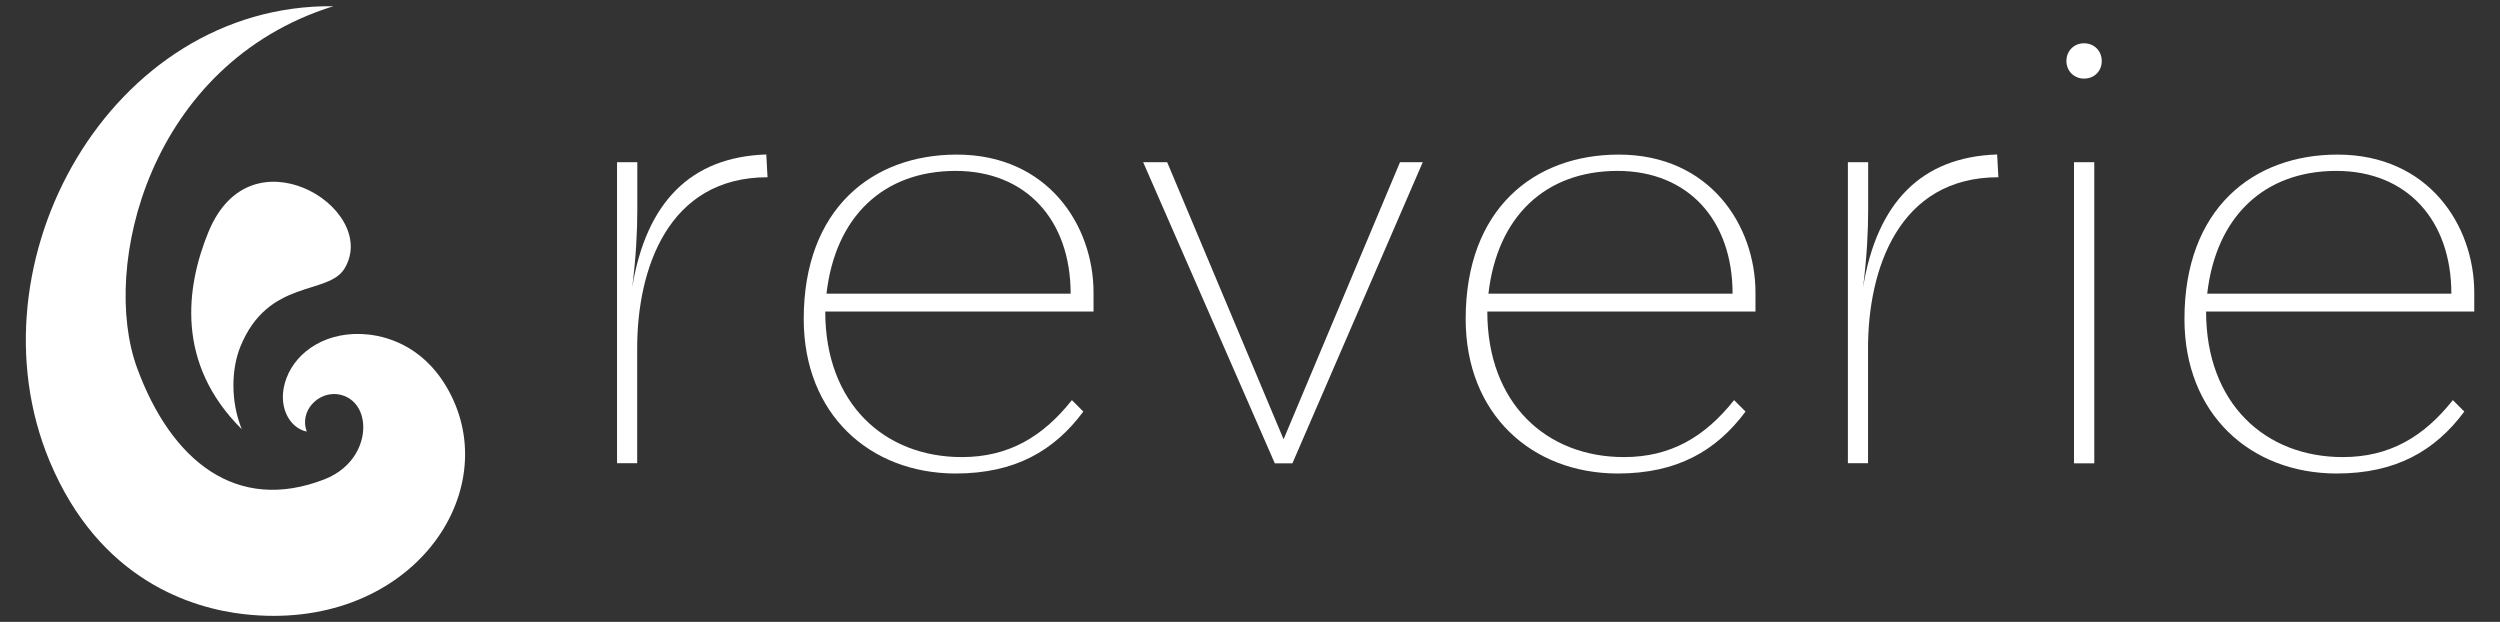
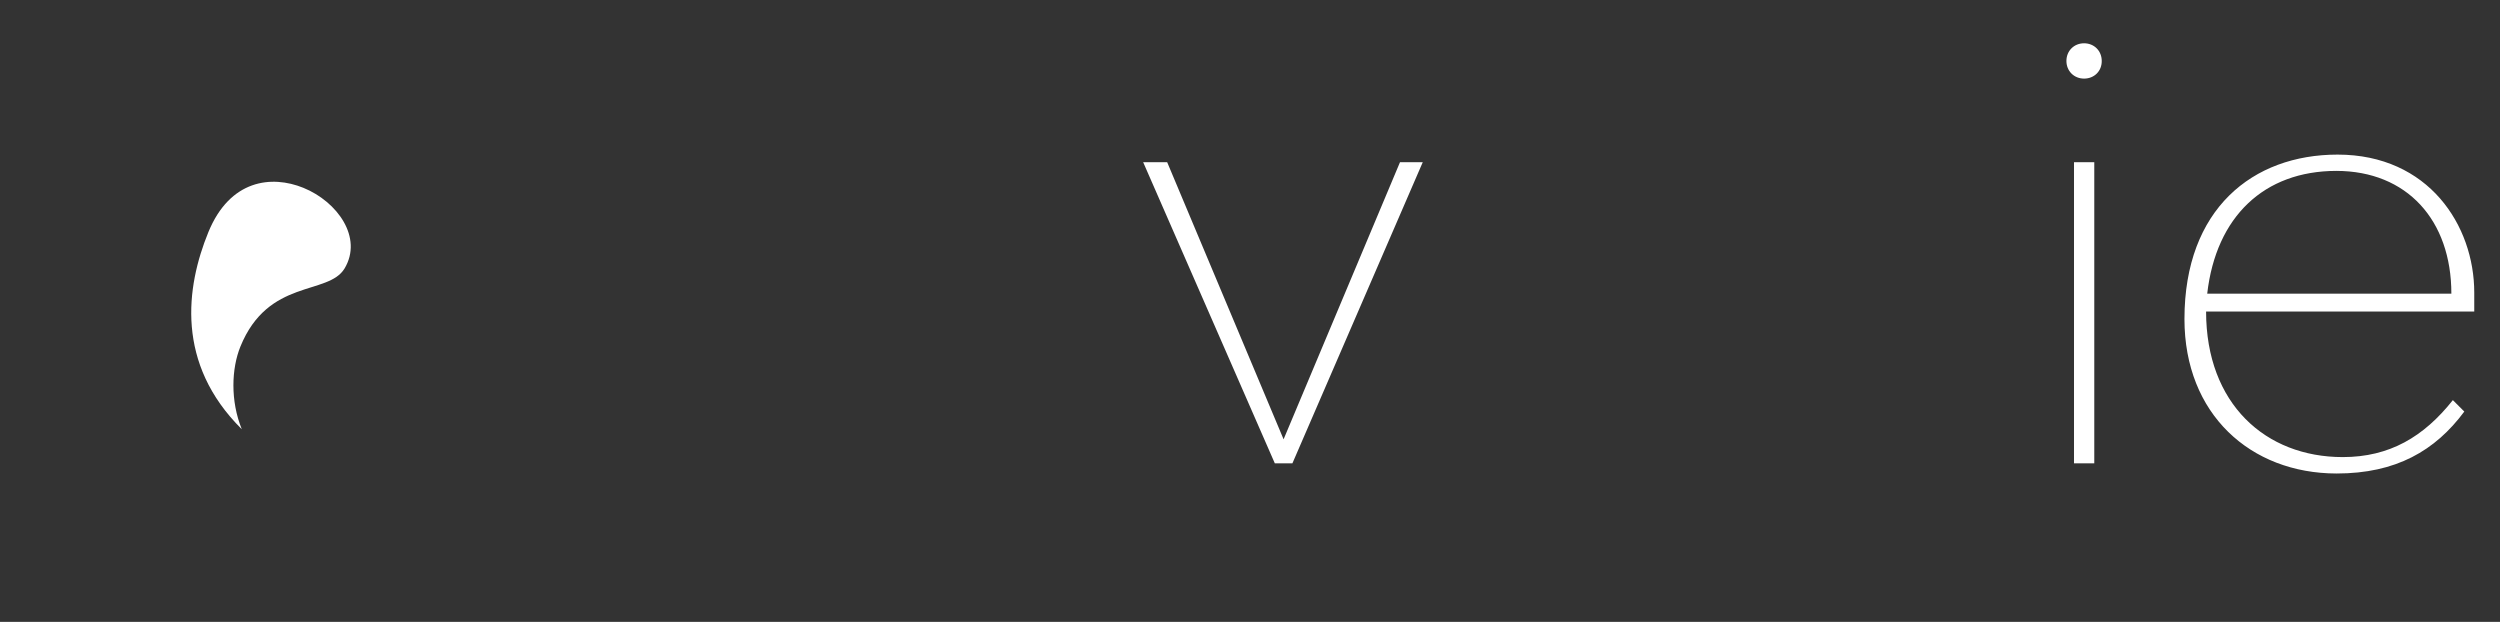
<svg xmlns="http://www.w3.org/2000/svg" version="1.1" id="Layer_1" x="0px" y="0px" viewBox="0 0 201 50" style="enable-background:new 0 0 201 50;" xml:space="preserve">
  <rect x="0" y="0" width="201" height="50" fill="#333333" stroke="none" />
  <style type="text/css">
	.st0{fill:#FFFFFF;}
</style>
  <g>
    <g>
      <path class="st0" d="M19.44,34.51c-0.93-2.29-0.83-4.88-0.11-6.65c2.24-5.49,7.05-4.09,8.37-6.27c1.49-2.48-0.56-5.37-3.31-6.49    c-2.56-1.04-5.91-0.66-7.64,3.57C14.95,23.08,14.11,29.23,19.44,34.51L19.44,34.51z" />
      <g>
-         <path class="st0" d="M26.8,0.5C11.98,5.12,8.05,21.46,11.02,29.58c2.75,7.49,8,11.7,15.06,8.96c2.42-0.94,3.3-3.06,3.1-4.63     c-0.16-1.24-0.96-2.09-2.09-2.22c-1.53-0.16-3.03,1.34-2.43,3.01c-1.43-0.3-2.45-2.14-1.62-4.32c0.82-2.16,3.3-3.85,6.62-3.48     c1.64,0.19,4.69,1.06,6.6,4.87c4.17,8.29-3.57,19.08-16.64,17.61c-4.11-0.46-11.61-2.68-15.63-12.3     C-2.69,21.07,8.89,0.31,26.8,0.5L26.8,0.5z" />
-       </g>
+         </g>
    </g>
    <g>
-       <path class="st0" d="M49.61,37.24V13.04h1.63v3.86c0,1.63-0.1,3.76-0.41,6.2c1.12-6.81,4.68-10.48,10.78-10.68l0.1,1.83    c-8.03,0-10.48,7.42-10.48,13.73v9.26H49.61z" />
-       <path class="st0" d="M64.62,25.65c0-8.85,5.49-13.22,12.31-13.22c7.32,0,10.99,5.7,10.99,11.09v1.53H66.35    c0,7.42,4.78,11.7,10.98,11.7c3.76,0,6.51-1.63,8.85-4.58l0.92,0.92c-2.34,3.15-5.49,4.98-10.27,4.98    C69.91,38.06,64.62,33.28,64.62,25.65z M66.45,23.61h19.63c0-5.9-3.56-9.87-9.26-9.87C71.03,13.75,67.16,17.41,66.45,23.61z" />
      <path class="st0" d="M102.49,37.24L91.91,13.04h1.93l9.36,22.28l9.36-22.28h1.83l-10.48,24.21H102.49z" />
-       <path class="st0" d="M117.84,25.65c0-8.85,5.49-13.22,12.31-13.22c7.32,0,10.99,5.7,10.99,11.09v1.53h-21.56    c0,7.42,4.78,11.7,10.99,11.7c3.76,0,6.51-1.63,8.85-4.58l0.92,0.92c-2.34,3.15-5.49,4.98-10.27,4.98    C123.13,38.06,117.84,33.28,117.84,25.65z M119.67,23.61h19.63c0-5.9-3.56-9.87-9.26-9.87C124.24,13.75,120.38,17.41,119.67,23.61    z" />
-       <path class="st0" d="M148.57,37.24V13.04h1.63v3.86c0,1.63-0.1,3.76-0.41,6.2c1.12-6.81,4.68-10.48,10.78-10.68l0.1,1.83    c-8.03,0-10.48,7.42-10.48,13.73v9.26H148.57z" />
      <path class="st0" d="M167.56,6.32c-0.81,0-1.42-0.61-1.42-1.42c0-0.81,0.61-1.42,1.42-1.42c0.81,0,1.42,0.61,1.42,1.42    C168.99,5.71,168.38,6.32,167.56,6.32z M166.75,37.24V13.04h1.63v24.21H166.75z" />
      <path class="st0" d="M175.63,25.65c0-8.85,5.49-13.22,12.31-13.22c7.32,0,10.99,5.7,10.99,11.09v1.53h-21.56    c0,7.42,4.78,11.7,10.99,11.7c3.76,0,6.51-1.63,8.85-4.58l0.92,0.92c-2.34,3.15-5.49,4.98-10.27,4.98    C180.92,38.06,175.63,33.28,175.63,25.65z M177.46,23.61h19.63c0-5.9-3.56-9.87-9.26-9.87C182.04,13.75,178.17,17.41,177.46,23.61    z" />
    </g>
  </g>
</svg>